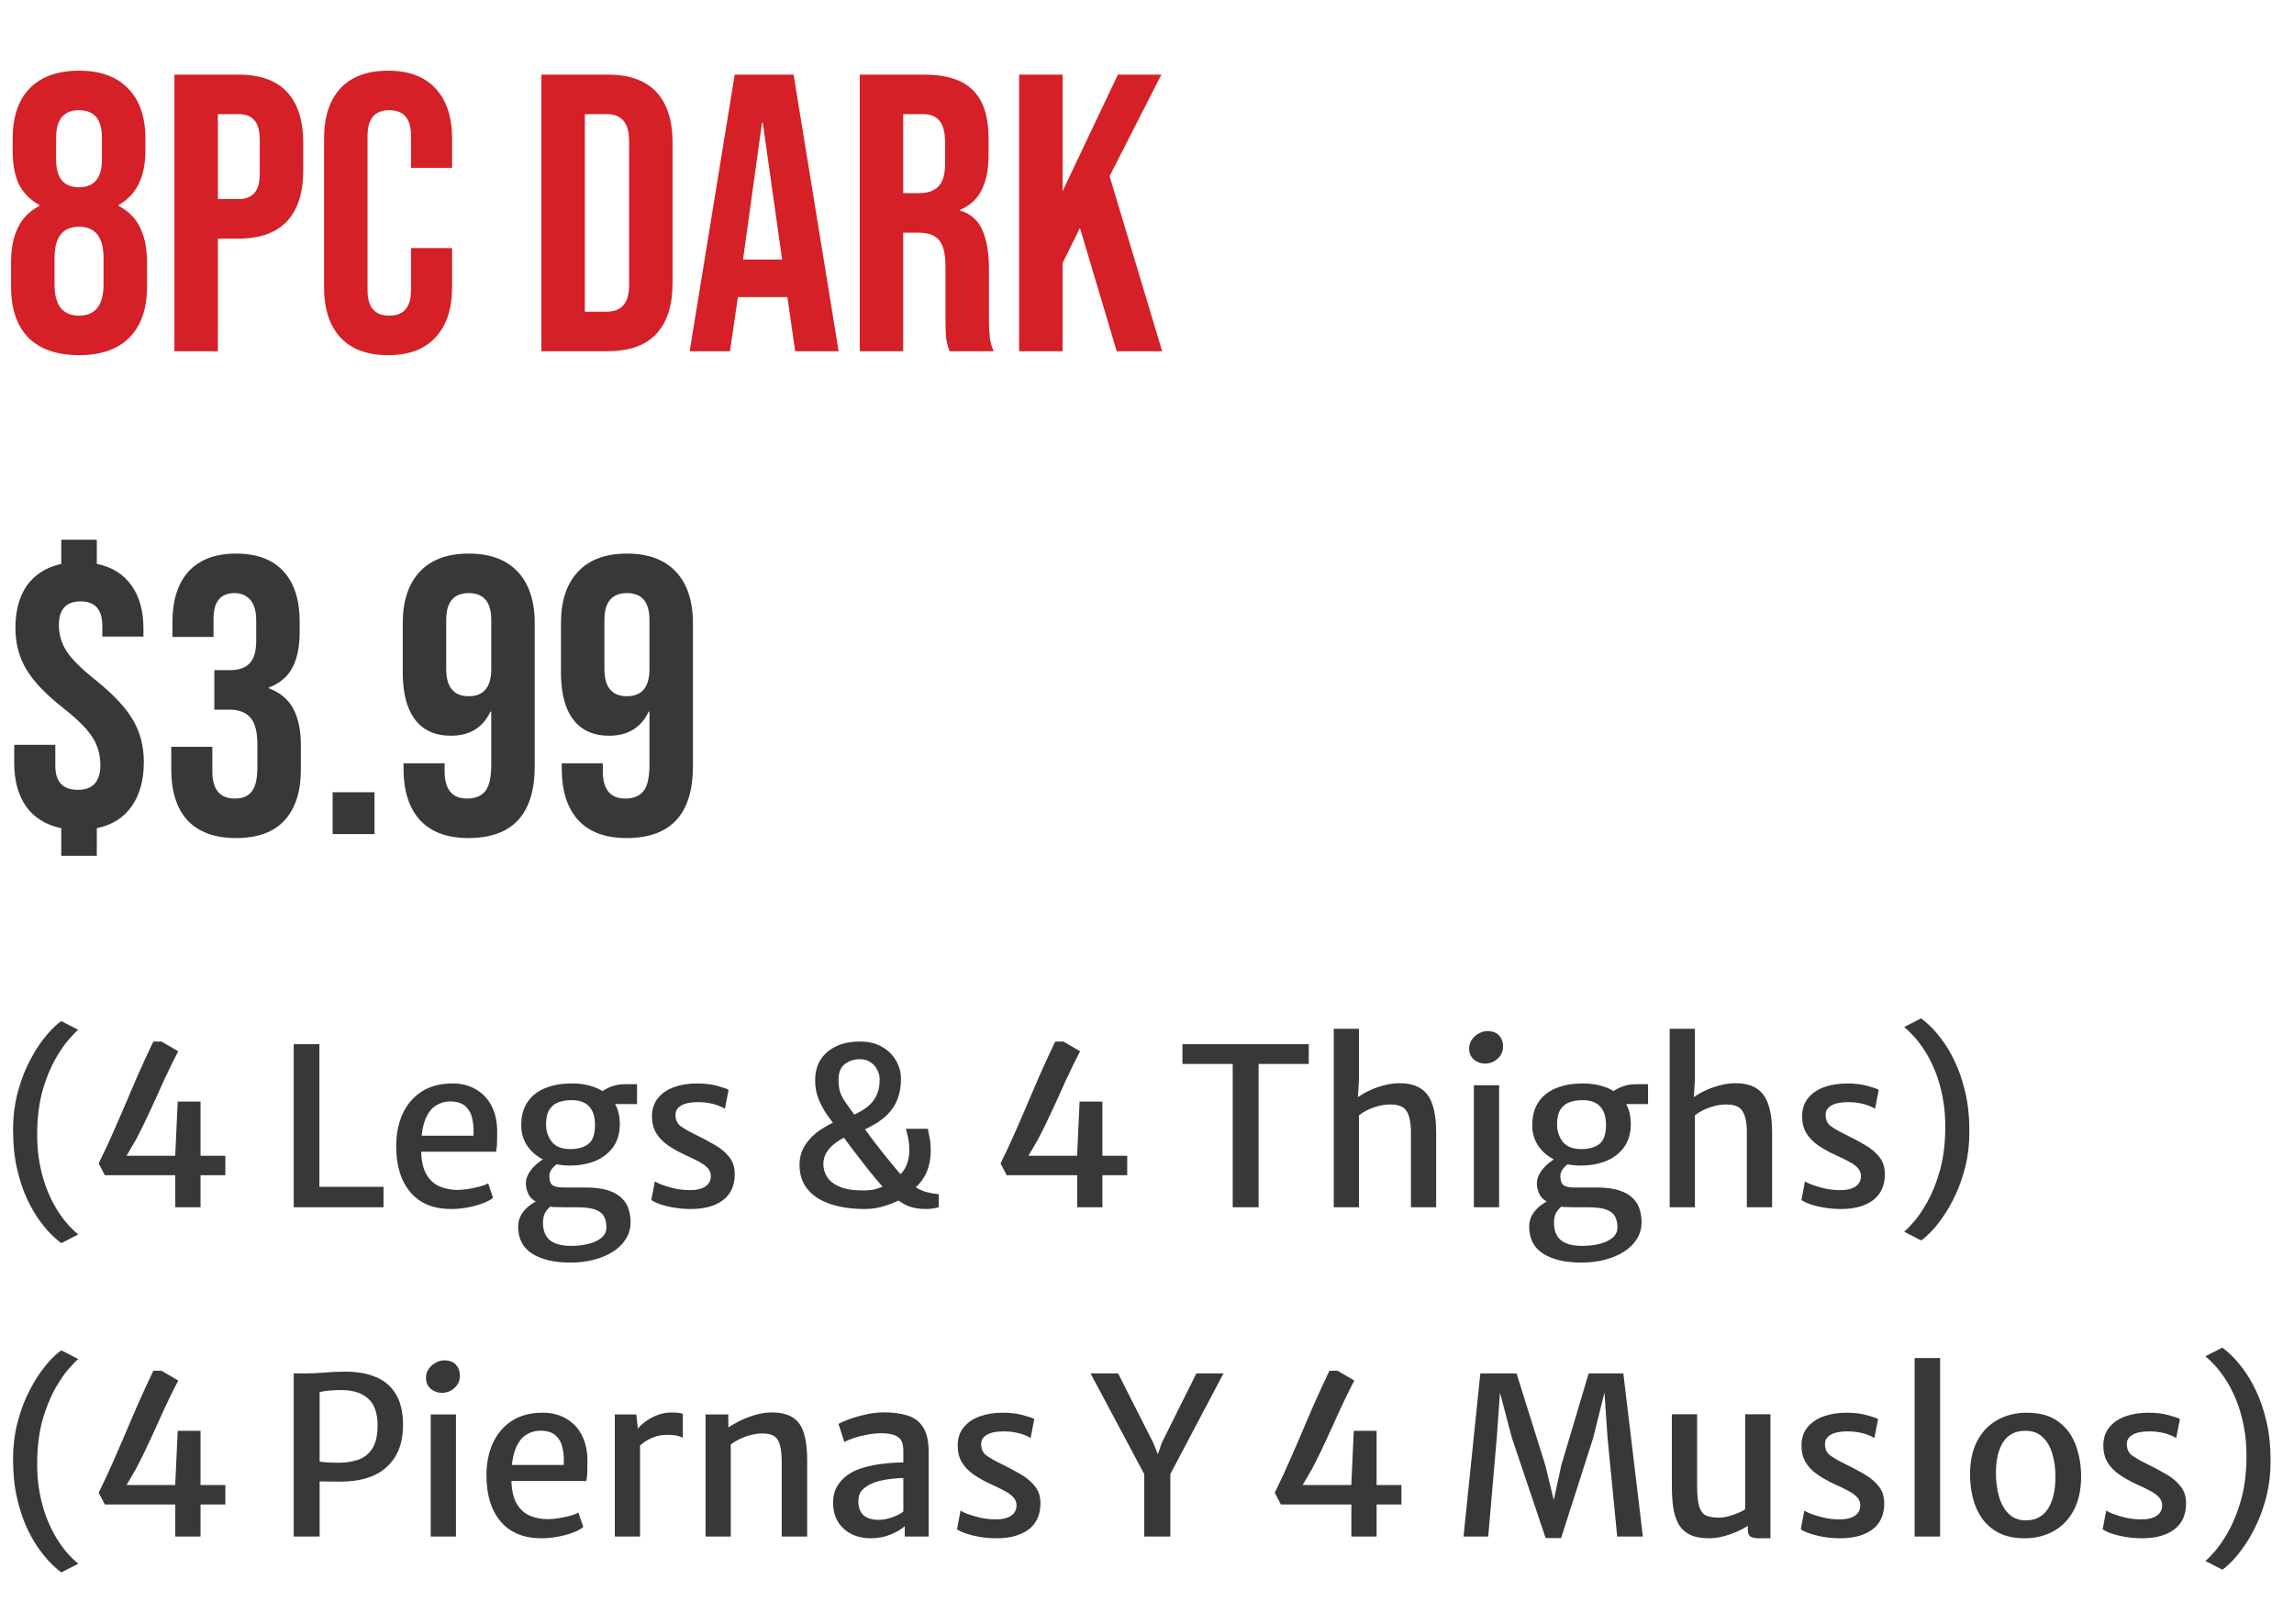
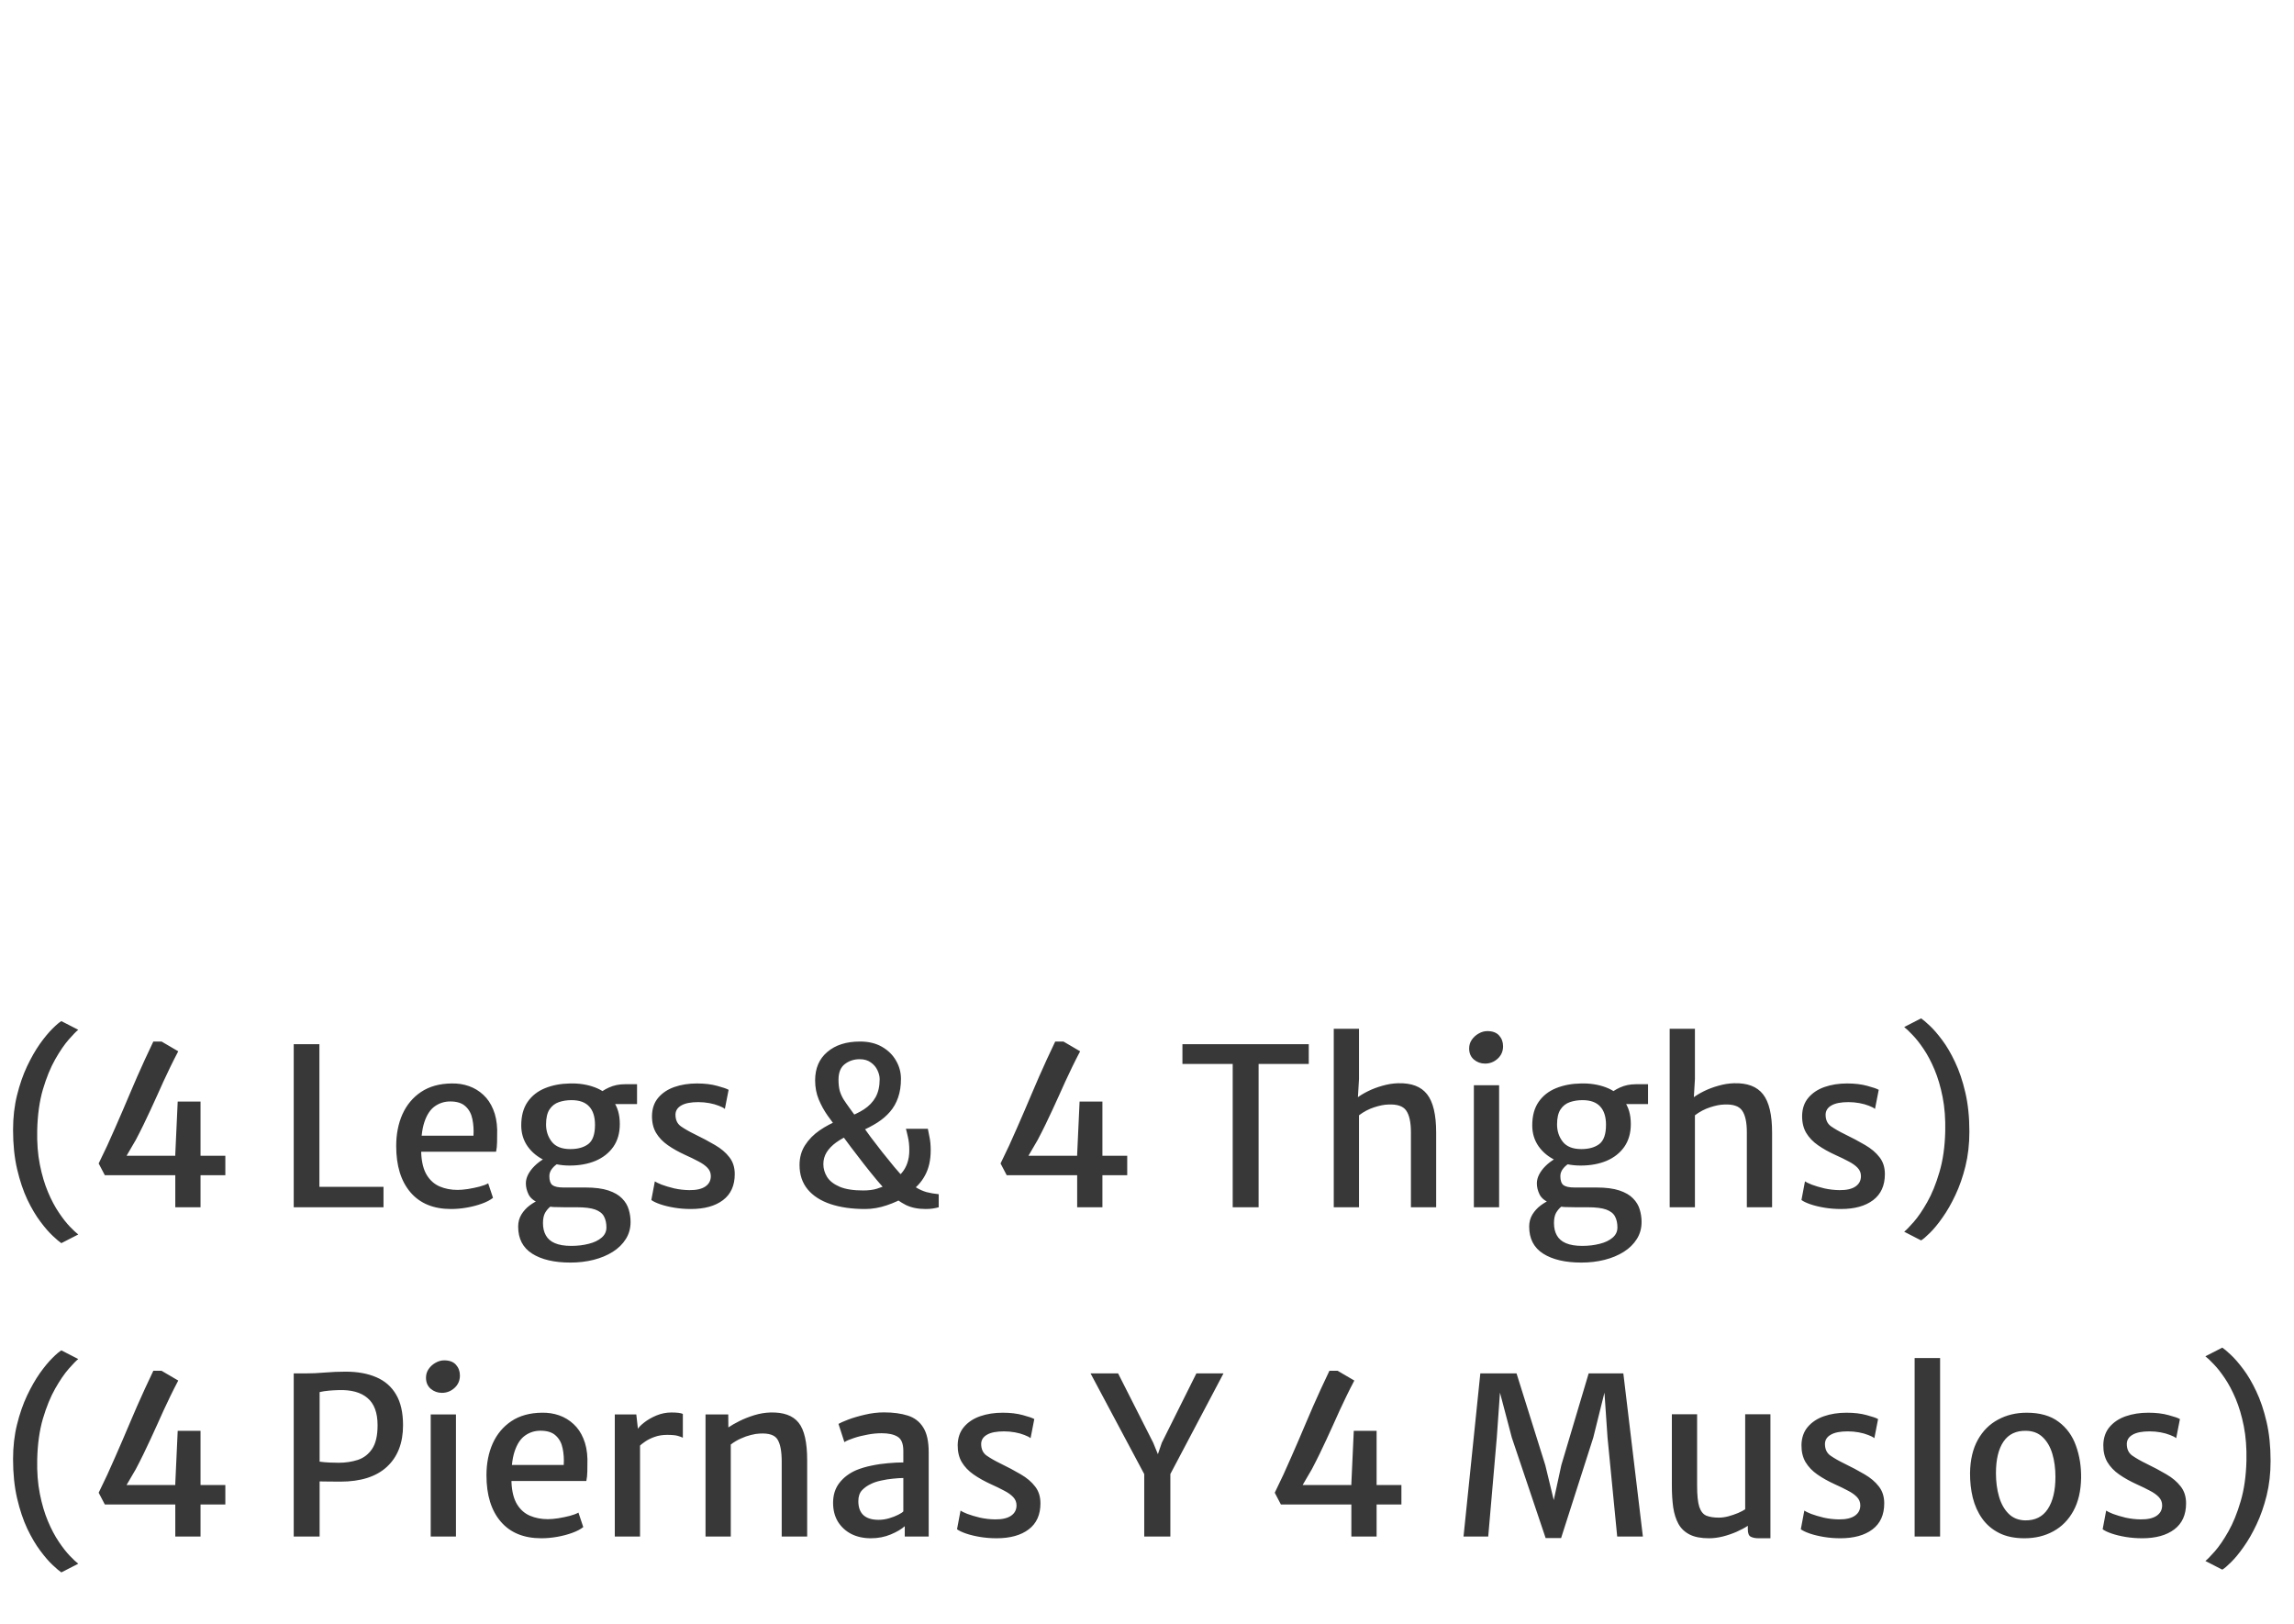
<svg xmlns="http://www.w3.org/2000/svg" width="209" height="148" viewBox="0 0 209 148" fill="none">
-   <path d="M7.2 32.36C5.208 32.36 3.672 31.832 2.592 30.776C1.536 29.696 1.008 28.148 1.008 26.132V23.9C1.008 22.652 1.212 21.608 1.62 20.768C2.028 19.904 2.688 19.232 3.6 18.752V18.68C2.76 18.224 2.136 17.6 1.728 16.808C1.344 15.992 1.152 14.96 1.152 13.712V12.668C1.152 10.652 1.668 9.116 2.7 8.06C3.756 6.98 5.256 6.44 7.2 6.44C9.144 6.44 10.632 6.98 11.664 8.06C12.72 9.116 13.248 10.652 13.248 12.668V13.712C13.248 16.112 12.432 17.768 10.8 18.68V18.752C11.712 19.232 12.372 19.904 12.78 20.768C13.188 21.608 13.392 22.652 13.392 23.9V26.132C13.392 28.148 12.852 29.696 11.772 30.776C10.716 31.832 9.192 32.36 7.2 32.36ZM7.2 17.06C8.592 17.06 9.288 16.22 9.288 14.54V12.56C9.288 10.88 8.592 10.04 7.2 10.04C5.808 10.04 5.112 10.88 5.112 12.56V14.54C5.112 16.22 5.808 17.06 7.2 17.06ZM7.2 28.76C8.688 28.76 9.432 27.812 9.432 25.916V23.504C9.432 21.608 8.688 20.66 7.2 20.66C5.712 20.66 4.968 21.608 4.968 23.504V25.916C4.968 27.812 5.712 28.76 7.2 28.76ZM15.89 6.8H21.722C23.69 6.8 25.166 7.328 26.15 8.384C27.134 9.44 27.626 10.988 27.626 13.028V15.512C27.626 17.552 27.134 19.1 26.15 20.156C25.166 21.212 23.69 21.74 21.722 21.74H19.85V32H15.89V6.8ZM21.722 18.14C22.37 18.14 22.85 17.96 23.162 17.6C23.498 17.24 23.666 16.628 23.666 15.764V12.776C23.666 11.912 23.498 11.3 23.162 10.94C22.85 10.58 22.37 10.4 21.722 10.4H19.85V18.14H21.722ZM35.357 32.36C33.461 32.36 32.009 31.82 31.001 30.74C30.017 29.66 29.525 28.136 29.525 26.168V12.632C29.525 10.664 30.017 9.14 31.001 8.06C32.009 6.98 33.461 6.44 35.357 6.44C37.253 6.44 38.693 6.98 39.677 8.06C40.685 9.14 41.189 10.664 41.189 12.632V15.296H37.445V12.38C37.445 10.82 36.785 10.04 35.465 10.04C34.145 10.04 33.485 10.82 33.485 12.38V26.456C33.485 27.992 34.145 28.76 35.465 28.76C36.785 28.76 37.445 27.992 37.445 26.456V22.604H41.189V26.168C41.189 28.136 40.685 29.66 39.677 30.74C38.693 31.82 37.253 32.36 35.357 32.36ZM49.324 6.8H55.372C57.34 6.8 58.816 7.328 59.8 8.384C60.784 9.44 61.276 10.988 61.276 13.028V25.772C61.276 27.812 60.784 29.36 59.8 30.416C58.816 31.472 57.34 32 55.372 32H49.324V6.8ZM55.3 28.4C55.948 28.4 56.44 28.208 56.776 27.824C57.136 27.44 57.316 26.816 57.316 25.952V12.848C57.316 11.984 57.136 11.36 56.776 10.976C56.44 10.592 55.948 10.4 55.3 10.4H53.284V28.4H55.3ZM66.938 6.8H72.302L76.406 32H72.446L71.726 26.996V27.068H67.226L66.506 32H62.834L66.938 6.8ZM71.258 23.648L69.494 11.192H69.422L67.694 23.648H71.258ZM78.328 6.8H84.196C86.236 6.8 87.724 7.28 88.66 8.24C89.596 9.176 90.064 10.628 90.064 12.596V14.144C90.064 16.76 89.2 18.416 87.472 19.112V19.184C88.432 19.472 89.104 20.06 89.488 20.948C89.896 21.836 90.1 23.024 90.1 24.512V28.94C90.1 29.66 90.124 30.248 90.172 30.704C90.22 31.136 90.34 31.568 90.532 32H86.5C86.356 31.592 86.26 31.208 86.212 30.848C86.164 30.488 86.14 29.84 86.14 28.904V24.296C86.14 23.144 85.948 22.34 85.564 21.884C85.204 21.428 84.568 21.2 83.656 21.2H82.288V32H78.328V6.8ZM83.728 17.6C84.52 17.6 85.108 17.396 85.492 16.988C85.9 16.58 86.104 15.896 86.104 14.936V12.992C86.104 12.08 85.936 11.42 85.6 11.012C85.288 10.604 84.784 10.4 84.088 10.4H82.288V17.6H83.728ZM92.847 6.8H96.807V17.42L101.847 6.8H105.807L101.091 16.052L105.879 32H101.739L98.391 20.768L96.807 23.972V32H92.847V6.8Z" fill="#D42026" />
-   <path d="M5.58 75.46C4.188 75.172 3.12 74.512 2.376 73.48C1.656 72.448 1.296 71.128 1.296 69.52V67.864H5.04V69.772C5.04 71.236 5.724 71.968 7.092 71.968C8.46 71.968 9.144 71.212 9.144 69.7C9.144 68.764 8.904 67.924 8.424 67.18C7.944 66.412 7.056 65.524 5.76 64.516C4.152 63.244 3.024 62.056 2.376 60.952C1.728 59.848 1.404 58.6 1.404 57.208C1.404 55.648 1.752 54.364 2.448 53.356C3.168 52.348 4.212 51.688 5.58 51.376V49.18H8.82V51.376C10.212 51.664 11.268 52.324 11.988 53.356C12.708 54.364 13.068 55.672 13.068 57.28V58H9.324V57.028C9.324 55.54 8.664 54.796 7.344 54.796C6.024 54.796 5.364 55.516 5.364 56.956C5.364 57.82 5.604 58.624 6.084 59.368C6.564 60.088 7.452 60.964 8.748 61.996C10.356 63.292 11.484 64.504 12.132 65.632C12.78 66.736 13.104 68.008 13.104 69.448C13.104 71.08 12.732 72.424 11.988 73.48C11.268 74.512 10.212 75.172 8.82 75.46V77.98H5.58V75.46ZM21.506 76.36C19.562 76.36 18.086 75.82 17.078 74.74C16.094 73.66 15.602 72.112 15.602 70.096V68.044H19.346V70.276C19.346 71.932 20.03 72.76 21.398 72.76C22.07 72.76 22.574 72.556 22.91 72.148C23.27 71.716 23.45 70.972 23.45 69.916V67.864C23.45 66.712 23.246 65.896 22.838 65.416C22.43 64.912 21.77 64.66 20.858 64.66H19.526V61.06H20.966C21.758 61.06 22.346 60.856 22.73 60.448C23.138 60.04 23.342 59.356 23.342 58.396V56.56C23.342 55.696 23.162 55.06 22.802 54.652C22.442 54.244 21.962 54.04 21.362 54.04C20.09 54.04 19.454 54.82 19.454 56.38V58.036H15.71V56.704C15.71 54.688 16.202 53.14 17.186 52.06C18.194 50.98 19.634 50.44 21.506 50.44C23.402 50.44 24.842 50.98 25.826 52.06C26.81 53.116 27.302 54.652 27.302 56.668V57.568C27.302 58.936 27.074 60.04 26.618 60.88C26.162 61.696 25.454 62.284 24.494 62.644V62.716C25.526 63.1 26.27 63.724 26.726 64.588C27.182 65.452 27.41 66.556 27.41 67.9V70.132C27.41 72.148 26.906 73.696 25.898 74.776C24.914 75.832 23.45 76.36 21.506 76.36ZM30.304 72.184H34.12V76H30.304V72.184ZM42.669 76.36C40.749 76.36 39.285 75.82 38.277 74.74C37.269 73.636 36.765 72.064 36.765 70.024V69.556H40.509V70.276C40.509 71.932 41.193 72.76 42.561 72.76C43.305 72.76 43.857 72.532 44.217 72.076C44.577 71.62 44.757 70.816 44.757 69.664V64.84H44.685C43.989 66.304 42.789 67.036 41.085 67.036C39.645 67.036 38.553 66.544 37.809 65.56C37.065 64.576 36.693 63.148 36.693 61.276V56.776C36.693 54.76 37.209 53.2 38.241 52.096C39.273 50.992 40.761 50.44 42.705 50.44C44.649 50.44 46.137 50.992 47.169 52.096C48.201 53.2 48.717 54.76 48.717 56.776V69.808C48.717 74.176 46.701 76.36 42.669 76.36ZM42.705 63.436C44.073 63.436 44.757 62.608 44.757 60.952V56.488C44.757 54.856 44.073 54.04 42.705 54.04C41.337 54.04 40.653 54.856 40.653 56.488V60.952C40.653 62.608 41.337 63.436 42.705 63.436ZM57.083 76.36C55.163 76.36 53.699 75.82 52.691 74.74C51.683 73.636 51.179 72.064 51.179 70.024V69.556H54.923V70.276C54.923 71.932 55.607 72.76 56.975 72.76C57.719 72.76 58.271 72.532 58.631 72.076C58.991 71.62 59.171 70.816 59.171 69.664V64.84H59.099C58.403 66.304 57.203 67.036 55.499 67.036C54.059 67.036 52.967 66.544 52.223 65.56C51.479 64.576 51.107 63.148 51.107 61.276V56.776C51.107 54.76 51.623 53.2 52.655 52.096C53.687 50.992 55.175 50.44 57.119 50.44C59.063 50.44 60.551 50.992 61.583 52.096C62.615 53.2 63.131 54.76 63.131 56.776V69.808C63.131 74.176 61.115 76.36 57.083 76.36ZM57.119 63.436C58.487 63.436 59.171 62.608 59.171 60.952V56.488C59.171 54.856 58.487 54.04 57.119 54.04C55.751 54.04 55.067 54.856 55.067 56.488V60.952C55.067 62.608 55.751 63.436 57.119 63.436Z" fill="#383838" />
  <path d="M5.59 113.27C5.423 113.163 5.167 112.947 4.82 112.62C4.473 112.3 4.093 111.863 3.68 111.31C3.267 110.763 2.87 110.093 2.49 109.3C2.117 108.507 1.807 107.583 1.56 106.53C1.313 105.47 1.19 104.277 1.19 102.95C1.19 101.817 1.31 100.767 1.55 99.8C1.79 98.827 2.093 97.95 2.46 97.17C2.833 96.383 3.223 95.7 3.63 95.12C4.043 94.54 4.427 94.077 4.78 93.73C5.133 93.377 5.403 93.147 5.59 93.04L7.13 93.83C6.95 93.97 6.663 94.263 6.27 94.71C5.877 95.157 5.463 95.76 5.03 96.52C4.603 97.273 4.23 98.187 3.91 99.26C3.597 100.333 3.423 101.57 3.39 102.97C3.363 104.123 3.443 105.17 3.63 106.11C3.817 107.05 4.063 107.883 4.37 108.61C4.677 109.337 5.007 109.96 5.36 110.48C5.713 111.007 6.047 111.433 6.36 111.76C6.68 112.093 6.937 112.333 7.13 112.48L5.59 113.27ZM9.55 107.08L8.99 106.01C9.263 105.457 9.523 104.913 9.77 104.38C10.017 103.84 10.254 103.31 10.48 102.79C10.713 102.263 10.94 101.743 11.16 101.23C11.38 100.71 11.6 100.193 11.82 99.68C12.04 99.16 12.264 98.64 12.49 98.12C12.723 97.6 12.96 97.073 13.2 96.54C13.447 96 13.704 95.453 13.97 94.9H14.72L16.24 95.79C15.987 96.27 15.75 96.737 15.53 97.19C15.31 97.637 15.1 98.08 14.9 98.52C14.7 98.96 14.504 99.397 14.31 99.83C14.117 100.263 13.917 100.7 13.71 101.14C13.51 101.573 13.3 102.017 13.08 102.47C12.86 102.923 12.623 103.39 12.37 103.87L11.53 105.31H20.53V107.08H9.55ZM15.97 110V105.17L16.19 100.37H18.27V110H15.97ZM26.76 110V95.14H29.1V108.14H34.94V110H26.76ZM41.097 110.16C39.497 110.16 38.264 109.653 37.397 108.64C36.531 107.627 36.097 106.22 36.097 104.42C36.097 103.34 36.287 102.373 36.667 101.52C37.054 100.667 37.62 99.99 38.367 99.49C39.12 98.99 40.044 98.733 41.137 98.72C41.697 98.707 42.224 98.787 42.717 98.96C43.211 99.133 43.647 99.397 44.027 99.75C44.407 100.097 44.707 100.537 44.927 101.07C45.154 101.603 45.277 102.227 45.297 102.94C45.297 103.36 45.294 103.737 45.287 104.07C45.281 104.397 45.251 104.687 45.197 104.94H37.437L37.637 103.48H43.137C43.17 102.947 43.137 102.443 43.037 101.97C42.944 101.49 42.737 101.103 42.417 100.81C42.104 100.51 41.637 100.36 41.017 100.36C40.497 100.36 40.031 100.507 39.617 100.8C39.204 101.087 38.884 101.573 38.657 102.26C38.431 102.947 38.337 103.887 38.377 105.08C38.417 105.92 38.587 106.583 38.887 107.07C39.187 107.557 39.581 107.903 40.067 108.11C40.554 108.317 41.097 108.42 41.697 108.42C41.95 108.42 42.261 108.393 42.627 108.34C42.994 108.28 43.347 108.207 43.687 108.12C44.034 108.027 44.297 107.927 44.477 107.82L44.917 109.14C44.67 109.34 44.334 109.517 43.907 109.67C43.487 109.823 43.031 109.943 42.537 110.03C42.044 110.117 41.564 110.16 41.097 110.16ZM51.969 115.04C50.503 115.04 49.343 114.77 48.489 114.23C47.636 113.69 47.209 112.867 47.209 111.76C47.209 111.347 47.309 110.977 47.51 110.65C47.709 110.33 47.956 110.06 48.249 109.84C48.543 109.62 48.83 109.453 49.109 109.34L50.59 109.56C50.45 109.687 50.293 109.82 50.12 109.96C49.946 110.1 49.793 110.283 49.66 110.51C49.533 110.743 49.469 111.053 49.469 111.44C49.469 111.88 49.556 112.253 49.73 112.56C49.903 112.873 50.176 113.11 50.55 113.27C50.929 113.437 51.429 113.52 52.05 113.52C52.623 113.52 53.153 113.457 53.639 113.33C54.126 113.21 54.516 113.023 54.809 112.77C55.103 112.523 55.249 112.213 55.249 111.84C55.249 111.447 55.176 111.113 55.029 110.84C54.889 110.567 54.623 110.357 54.23 110.21C53.843 110.07 53.276 110 52.529 110H51.429C51.05 110 50.713 109.993 50.419 109.98C50.126 109.96 49.863 109.92 49.63 109.86C49.55 109.84 49.473 109.807 49.4 109.76C49.326 109.707 49.249 109.667 49.169 109.64C48.669 109.447 48.333 109.18 48.16 108.84C47.993 108.5 47.91 108.16 47.91 107.82C47.91 107.56 47.976 107.297 48.109 107.03C48.249 106.757 48.443 106.497 48.69 106.25C48.943 105.997 49.236 105.773 49.569 105.58L50.999 105.94C50.76 106.033 50.539 106.197 50.34 106.43C50.146 106.657 50.05 106.9 50.05 107.16C50.05 107.567 50.146 107.843 50.34 107.99C50.539 108.13 50.87 108.2 51.33 108.2H53.33C54.19 108.2 54.889 108.29 55.429 108.47C55.969 108.65 56.386 108.893 56.679 109.2C56.973 109.5 57.173 109.833 57.279 110.2C57.393 110.573 57.45 110.953 57.45 111.34C57.45 111.92 57.306 112.437 57.02 112.89C56.733 113.35 56.336 113.74 55.83 114.06C55.323 114.38 54.739 114.623 54.08 114.79C53.419 114.957 52.716 115.04 51.969 115.04ZM51.9 106.2C51.066 106.2 50.316 106.047 49.65 105.74C48.983 105.427 48.456 104.997 48.069 104.45C47.683 103.897 47.489 103.26 47.489 102.54C47.489 101.673 47.683 100.96 48.069 100.4C48.456 99.84 48.986 99.423 49.66 99.15C50.333 98.877 51.093 98.733 51.94 98.72C52.766 98.7 53.523 98.82 54.209 99.08C54.896 99.34 55.443 99.747 55.849 100.3C56.263 100.847 56.469 101.553 56.469 102.42C56.469 103.233 56.273 103.923 55.88 104.49C55.486 105.05 54.946 105.477 54.26 105.77C53.573 106.057 52.786 106.2 51.9 106.2ZM51.959 104.7C52.646 104.7 53.193 104.547 53.599 104.24C54.006 103.927 54.209 103.343 54.209 102.49C54.209 101.757 54.033 101.2 53.679 100.82C53.326 100.433 52.789 100.24 52.069 100.24C51.656 100.24 51.273 100.3 50.919 100.42C50.566 100.54 50.283 100.76 50.069 101.08C49.856 101.4 49.749 101.857 49.749 102.45C49.749 103.057 49.923 103.583 50.27 104.03C50.623 104.477 51.186 104.7 51.959 104.7ZM55.239 100.6L54.609 99.67C54.756 99.483 55.046 99.29 55.48 99.09C55.919 98.89 56.4 98.79 56.919 98.79H58.039V100.6H55.239ZM59.341 109.34L59.661 107.64C59.761 107.713 59.967 107.813 60.281 107.94C60.601 108.06 60.981 108.173 61.421 108.28C61.867 108.38 62.327 108.433 62.801 108.44C63.441 108.447 63.927 108.337 64.261 108.11C64.594 107.883 64.761 107.567 64.761 107.16C64.761 106.873 64.661 106.623 64.461 106.41C64.261 106.197 63.984 106 63.631 105.82C63.284 105.633 62.887 105.44 62.441 105.24C61.841 104.967 61.311 104.67 60.851 104.35C60.391 104.03 60.031 103.653 59.771 103.22C59.517 102.787 59.394 102.267 59.401 101.66C59.414 101 59.604 100.453 59.971 100.02C60.344 99.58 60.837 99.253 61.451 99.04C62.064 98.827 62.747 98.72 63.501 98.72C64.201 98.72 64.814 98.793 65.341 98.94C65.867 99.08 66.214 99.2 66.381 99.3L66.041 101.04C65.921 100.94 65.734 100.843 65.481 100.75C65.234 100.65 64.947 100.57 64.621 100.51C64.294 100.45 63.961 100.42 63.621 100.42C62.941 100.42 62.427 100.52 62.081 100.72C61.734 100.913 61.554 101.187 61.541 101.54C61.534 102.027 61.701 102.39 62.041 102.63C62.387 102.87 62.801 103.107 63.281 103.34C63.967 103.673 64.587 104.003 65.141 104.33C65.694 104.65 66.131 105.02 66.451 105.44C66.777 105.853 66.941 106.367 66.941 106.98C66.941 108.02 66.584 108.81 65.871 109.35C65.157 109.89 64.181 110.16 62.941 110.16C62.427 110.16 61.927 110.12 61.441 110.04C60.961 109.96 60.534 109.857 60.161 109.73C59.794 109.603 59.521 109.473 59.341 109.34ZM80.934 107.93C81.021 107.877 81.094 107.823 81.154 107.77C81.214 107.717 81.264 107.667 81.304 107.62C81.351 107.567 81.391 107.523 81.424 107.49C81.717 107.31 81.967 107.097 82.174 106.85C82.387 106.597 82.551 106.303 82.664 105.97C82.784 105.63 82.844 105.24 82.844 104.8C82.844 104.347 82.801 103.94 82.714 103.58C82.634 103.22 82.574 102.977 82.534 102.85H84.534C84.567 103.017 84.617 103.27 84.684 103.61C84.757 103.943 84.794 104.343 84.794 104.81C84.794 105.703 84.621 106.467 84.274 107.1C83.934 107.733 83.454 108.247 82.834 108.64C82.794 108.673 82.751 108.72 82.704 108.78C82.664 108.833 82.621 108.887 82.574 108.94C82.534 108.993 82.487 109.033 82.434 109.06C82.014 109.34 81.467 109.593 80.794 109.82C80.127 110.047 79.467 110.16 78.814 110.16C77.614 110.16 76.564 110.01 75.664 109.71C74.771 109.41 74.077 108.963 73.584 108.37C73.091 107.77 72.844 107.03 72.844 106.15C72.844 105.47 73.011 104.87 73.344 104.35C73.677 103.83 74.117 103.38 74.664 103C75.217 102.62 75.824 102.3 76.484 102.04C76.517 102.027 76.574 102.007 76.654 101.98C76.741 101.953 76.827 101.927 76.914 101.9C77.007 101.873 77.071 101.853 77.104 101.84C77.724 101.627 78.261 101.373 78.714 101.08C79.174 100.78 79.527 100.41 79.774 99.97C80.021 99.523 80.144 98.977 80.144 98.33C80.144 98.07 80.077 97.8 79.944 97.52C79.817 97.24 79.617 97.003 79.344 96.81C79.077 96.61 78.737 96.51 78.324 96.51C77.804 96.51 77.351 96.66 76.964 96.96C76.584 97.253 76.394 97.727 76.394 98.38C76.394 98.767 76.431 99.1 76.504 99.38C76.584 99.653 76.701 99.917 76.854 100.17C77.014 100.417 77.211 100.7 77.444 101.02C77.684 101.34 77.967 101.74 78.294 102.22L78.614 102.62C78.787 102.867 79.031 103.203 79.344 103.63C79.664 104.05 80.011 104.5 80.384 104.98C80.764 105.46 81.134 105.917 81.494 106.35C81.854 106.777 82.164 107.12 82.424 107.38C82.797 107.727 83.141 107.997 83.454 108.19C83.767 108.383 84.087 108.527 84.414 108.62C84.741 108.707 85.111 108.77 85.524 108.81V110C85.391 110.04 85.224 110.077 85.024 110.11C84.831 110.143 84.604 110.16 84.344 110.16C83.631 110.16 83.024 110.037 82.524 109.79C82.031 109.537 81.497 109.167 80.924 108.68C80.617 108.367 80.267 107.977 79.874 107.51C79.481 107.037 79.081 106.54 78.674 106.02C78.267 105.5 77.884 105 77.524 104.52C77.164 104.04 76.857 103.627 76.604 103.28L76.334 102.92C76.041 102.52 75.731 102.097 75.404 101.65C75.084 101.197 74.814 100.707 74.594 100.18C74.374 99.647 74.264 99.067 74.264 98.44C74.264 97.34 74.634 96.477 75.374 95.85C76.114 95.217 77.107 94.9 78.354 94.9C79.134 94.9 79.801 95.06 80.354 95.38C80.914 95.7 81.341 96.12 81.634 96.64C81.934 97.153 82.084 97.707 82.084 98.3C82.084 98.94 81.997 99.507 81.824 100C81.657 100.487 81.414 100.917 81.094 101.29C80.781 101.657 80.397 101.987 79.944 102.28C79.491 102.567 78.981 102.833 78.414 103.08C78.354 103.107 78.257 103.14 78.124 103.18C77.991 103.22 77.857 103.26 77.724 103.3C77.597 103.34 77.501 103.373 77.434 103.4C76.961 103.6 76.541 103.833 76.174 104.1C75.807 104.367 75.521 104.663 75.314 104.99C75.114 105.317 75.014 105.677 75.014 106.07C75.014 106.483 75.127 106.873 75.354 107.24C75.587 107.607 75.967 107.903 76.494 108.13C77.027 108.357 77.741 108.47 78.634 108.47C79.134 108.47 79.554 108.417 79.894 108.31C80.241 108.197 80.587 108.07 80.934 107.93ZM91.718 107.08L91.158 106.01C91.431 105.457 91.692 104.913 91.938 104.38C92.185 103.84 92.421 103.31 92.648 102.79C92.882 102.263 93.108 101.743 93.328 101.23C93.548 100.71 93.768 100.193 93.988 99.68C94.208 99.16 94.431 98.64 94.658 98.12C94.891 97.6 95.128 97.073 95.368 96.54C95.615 96 95.871 95.453 96.138 94.9H96.888L98.408 95.79C98.155 96.27 97.918 96.737 97.698 97.19C97.478 97.637 97.268 98.08 97.068 98.52C96.868 98.96 96.671 99.397 96.478 99.83C96.285 100.263 96.085 100.7 95.878 101.14C95.678 101.573 95.468 102.017 95.248 102.47C95.028 102.923 94.791 103.39 94.538 103.87L93.698 105.31H102.698V107.08H91.718ZM98.138 110V105.17L98.358 100.37H100.438V110H98.138ZM112.308 110V96.94H107.728V95.14H119.238V96.94H114.668V110H112.308ZM121.515 110V93.74H123.815V98.32L123.695 100.33L123.585 100.07C123.851 99.857 124.191 99.647 124.605 99.44C125.018 99.233 125.465 99.063 125.945 98.93C126.425 98.79 126.901 98.713 127.375 98.7C128.588 98.667 129.468 99 130.015 99.7C130.568 100.4 130.845 101.563 130.845 103.19V110H128.545V103.17C128.545 102.257 128.401 101.597 128.115 101.19C127.835 100.783 127.288 100.6 126.475 100.64C126.121 100.647 125.698 100.73 125.205 100.89C124.711 101.05 124.248 101.293 123.815 101.62V110H121.515ZM134.28 110V98.88H136.58V110H134.28ZM135.3 96.91C134.914 96.91 134.574 96.787 134.28 96.54C133.994 96.293 133.85 95.957 133.85 95.53C133.85 95.237 133.93 94.973 134.09 94.74C134.257 94.5 134.467 94.31 134.72 94.17C134.974 94.023 135.237 93.95 135.51 93.95C135.984 93.95 136.34 94.083 136.58 94.35C136.82 94.617 136.94 94.943 136.94 95.33C136.94 95.79 136.774 96.17 136.44 96.47C136.114 96.763 135.734 96.91 135.3 96.91ZM144.079 115.04C142.612 115.04 141.452 114.77 140.599 114.23C139.746 113.69 139.319 112.867 139.319 111.76C139.319 111.347 139.419 110.977 139.619 110.65C139.819 110.33 140.066 110.06 140.359 109.84C140.652 109.62 140.939 109.453 141.219 109.34L142.699 109.56C142.559 109.687 142.402 109.82 142.229 109.96C142.056 110.1 141.902 110.283 141.769 110.51C141.642 110.743 141.579 111.053 141.579 111.44C141.579 111.88 141.666 112.253 141.839 112.56C142.012 112.873 142.286 113.11 142.659 113.27C143.039 113.437 143.539 113.52 144.159 113.52C144.732 113.52 145.262 113.457 145.749 113.33C146.236 113.21 146.626 113.023 146.919 112.77C147.212 112.523 147.359 112.213 147.359 111.84C147.359 111.447 147.286 111.113 147.139 110.84C146.999 110.567 146.732 110.357 146.339 110.21C145.952 110.07 145.386 110 144.639 110H143.539C143.159 110 142.822 109.993 142.529 109.98C142.236 109.96 141.972 109.92 141.739 109.86C141.659 109.84 141.582 109.807 141.509 109.76C141.436 109.707 141.359 109.667 141.279 109.64C140.779 109.447 140.442 109.18 140.269 108.84C140.102 108.5 140.019 108.16 140.019 107.82C140.019 107.56 140.086 107.297 140.219 107.03C140.359 106.757 140.552 106.497 140.799 106.25C141.052 105.997 141.346 105.773 141.679 105.58L143.109 105.94C142.869 106.033 142.649 106.197 142.449 106.43C142.256 106.657 142.159 106.9 142.159 107.16C142.159 107.567 142.256 107.843 142.449 107.99C142.649 108.13 142.979 108.2 143.439 108.2H145.439C146.299 108.2 146.999 108.29 147.539 108.47C148.079 108.65 148.496 108.893 148.789 109.2C149.082 109.5 149.282 109.833 149.389 110.2C149.502 110.573 149.559 110.953 149.559 111.34C149.559 111.92 149.416 112.437 149.129 112.89C148.842 113.35 148.446 113.74 147.939 114.06C147.432 114.38 146.849 114.623 146.189 114.79C145.529 114.957 144.826 115.04 144.079 115.04ZM144.009 106.2C143.176 106.2 142.426 106.047 141.759 105.74C141.092 105.427 140.566 104.997 140.179 104.45C139.792 103.897 139.599 103.26 139.599 102.54C139.599 101.673 139.792 100.96 140.179 100.4C140.566 99.84 141.096 99.423 141.769 99.15C142.442 98.877 143.202 98.733 144.049 98.72C144.876 98.7 145.632 98.82 146.319 99.08C147.006 99.34 147.552 99.747 147.959 100.3C148.372 100.847 148.579 101.553 148.579 102.42C148.579 103.233 148.382 103.923 147.989 104.49C147.596 105.05 147.056 105.477 146.369 105.77C145.682 106.057 144.896 106.2 144.009 106.2ZM144.069 104.7C144.756 104.7 145.302 104.547 145.709 104.24C146.116 103.927 146.319 103.343 146.319 102.49C146.319 101.757 146.142 101.2 145.789 100.82C145.436 100.433 144.899 100.24 144.179 100.24C143.766 100.24 143.382 100.3 143.029 100.42C142.676 100.54 142.392 100.76 142.179 101.08C141.966 101.4 141.859 101.857 141.859 102.45C141.859 103.057 142.032 103.583 142.379 104.03C142.732 104.477 143.296 104.7 144.069 104.7ZM147.349 100.6L146.719 99.67C146.866 99.483 147.156 99.29 147.589 99.09C148.029 98.89 148.509 98.79 149.029 98.79H150.149V100.6H147.349ZM152.12 110V93.74H154.42V98.32L154.3 100.33L154.19 100.07C154.457 99.857 154.797 99.647 155.21 99.44C155.623 99.233 156.07 99.063 156.55 98.93C157.03 98.79 157.507 98.713 157.98 98.7C159.193 98.667 160.073 99 160.62 99.7C161.173 100.4 161.45 101.563 161.45 103.19V110H159.15V103.17C159.15 102.257 159.007 101.597 158.72 101.19C158.44 100.783 157.893 100.6 157.08 100.64C156.727 100.647 156.303 100.73 155.81 100.89C155.317 101.05 154.853 101.293 154.42 101.62V110H152.12ZM164.126 109.34L164.446 107.64C164.546 107.713 164.753 107.813 165.066 107.94C165.386 108.06 165.766 108.173 166.206 108.28C166.653 108.38 167.113 108.433 167.586 108.44C168.226 108.447 168.713 108.337 169.046 108.11C169.379 107.883 169.546 107.567 169.546 107.16C169.546 106.873 169.446 106.623 169.246 106.41C169.046 106.197 168.769 106 168.416 105.82C168.069 105.633 167.673 105.44 167.226 105.24C166.626 104.967 166.096 104.67 165.636 104.35C165.176 104.03 164.816 103.653 164.556 103.22C164.303 102.787 164.179 102.267 164.186 101.66C164.199 101 164.389 100.453 164.756 100.02C165.129 99.58 165.623 99.253 166.236 99.04C166.849 98.827 167.533 98.72 168.286 98.72C168.986 98.72 169.599 98.793 170.126 98.94C170.653 99.08 170.999 99.2 171.166 99.3L170.826 101.04C170.706 100.94 170.519 100.843 170.266 100.75C170.019 100.65 169.733 100.57 169.406 100.51C169.079 100.45 168.746 100.42 168.406 100.42C167.726 100.42 167.213 100.52 166.866 100.72C166.519 100.913 166.339 101.187 166.326 101.54C166.319 102.027 166.486 102.39 166.826 102.63C167.173 102.87 167.586 103.107 168.066 103.34C168.753 103.673 169.373 104.003 169.926 104.33C170.479 104.65 170.916 105.02 171.236 105.44C171.563 105.853 171.726 106.367 171.726 106.98C171.726 108.02 171.369 108.81 170.656 109.35C169.943 109.89 168.966 110.16 167.726 110.16C167.213 110.16 166.713 110.12 166.226 110.04C165.746 109.96 165.319 109.857 164.946 109.73C164.579 109.603 164.306 109.473 164.126 109.34ZM175.025 92.79C175.192 92.897 175.449 93.113 175.795 93.44C176.142 93.76 176.522 94.197 176.935 94.75C177.349 95.297 177.742 95.967 178.115 96.76C178.495 97.553 178.809 98.48 179.055 99.54C179.302 100.593 179.425 101.783 179.425 103.11C179.425 104.243 179.305 105.297 179.065 106.27C178.825 107.237 178.519 108.113 178.145 108.9C177.779 109.68 177.389 110.36 176.975 110.94C176.569 111.52 176.189 111.983 175.835 112.33C175.482 112.683 175.212 112.913 175.025 113.02L173.485 112.23C173.665 112.09 173.952 111.797 174.345 111.35C174.739 110.903 175.149 110.303 175.575 109.55C176.009 108.79 176.382 107.873 176.695 106.8C177.015 105.727 177.192 104.49 177.225 103.09C177.252 101.937 177.172 100.89 176.985 99.95C176.799 99.01 176.552 98.177 176.245 97.45C175.939 96.723 175.609 96.1 175.255 95.58C174.902 95.053 174.565 94.627 174.245 94.3C173.932 93.967 173.679 93.727 173.485 93.58L175.025 92.79ZM5.59 143.27C5.423 143.163 5.167 142.947 4.82 142.62C4.473 142.3 4.093 141.863 3.68 141.31C3.267 140.763 2.87 140.093 2.49 139.3C2.117 138.507 1.807 137.583 1.56 136.53C1.313 135.47 1.19 134.277 1.19 132.95C1.19 131.817 1.31 130.767 1.55 129.8C1.79 128.827 2.093 127.95 2.46 127.17C2.833 126.383 3.223 125.7 3.63 125.12C4.043 124.54 4.427 124.077 4.78 123.73C5.133 123.377 5.403 123.147 5.59 123.04L7.13 123.83C6.95 123.97 6.663 124.263 6.27 124.71C5.877 125.157 5.463 125.76 5.03 126.52C4.603 127.273 4.23 128.187 3.91 129.26C3.597 130.333 3.423 131.57 3.39 132.97C3.363 134.123 3.443 135.17 3.63 136.11C3.817 137.05 4.063 137.883 4.37 138.61C4.677 139.337 5.007 139.96 5.36 140.48C5.713 141.007 6.047 141.433 6.36 141.76C6.68 142.093 6.937 142.333 7.13 142.48L5.59 143.27ZM9.55 137.08L8.99 136.01C9.263 135.457 9.523 134.913 9.77 134.38C10.017 133.84 10.254 133.31 10.48 132.79C10.713 132.263 10.94 131.743 11.16 131.23C11.38 130.71 11.6 130.193 11.82 129.68C12.04 129.16 12.264 128.64 12.49 128.12C12.723 127.6 12.96 127.073 13.2 126.54C13.447 126 13.704 125.453 13.97 124.9H14.72L16.24 125.79C15.987 126.27 15.75 126.737 15.53 127.19C15.31 127.637 15.1 128.08 14.9 128.52C14.7 128.96 14.504 129.397 14.31 129.83C14.117 130.263 13.917 130.7 13.71 131.14C13.51 131.573 13.3 132.017 13.08 132.47C12.86 132.923 12.623 133.39 12.37 133.87L11.53 135.31H20.53V137.08H9.55ZM15.97 140V135.17L16.19 130.37H18.27V140H15.97ZM26.76 140V125.14H27.78C28.393 125.14 29 125.113 29.6 125.06C30.2 125.007 30.833 124.98 31.5 124.98C32.58 124.98 33.51 125.15 34.29 125.49C35.07 125.823 35.67 126.35 36.09 127.07C36.51 127.783 36.72 128.713 36.72 129.86C36.72 131.48 36.23 132.743 35.25 133.65C34.277 134.55 32.86 135 31 135C30.533 135 30.147 134.997 29.84 134.99C29.54 134.983 29.3 134.98 29.12 134.98V140H26.76ZM29.12 133.18C29.42 133.22 29.717 133.247 30.01 133.26C30.31 133.273 30.593 133.28 30.86 133.28C31.48 133.28 32.06 133.193 32.6 133.02C33.14 132.84 33.573 132.507 33.9 132.02C34.233 131.527 34.4 130.807 34.4 129.86C34.4 128.72 34.093 127.893 33.48 127.38C32.873 126.86 31.993 126.62 30.84 126.66C30.553 126.667 30.26 126.683 29.96 126.71C29.66 126.737 29.38 126.78 29.12 126.84V133.18ZM39.241 140V128.88H41.541V140H39.241ZM40.261 126.91C39.875 126.91 39.535 126.787 39.241 126.54C38.955 126.293 38.811 125.957 38.811 125.53C38.811 125.237 38.891 124.973 39.051 124.74C39.218 124.5 39.428 124.31 39.681 124.17C39.935 124.023 40.198 123.95 40.471 123.95C40.945 123.95 41.301 124.083 41.541 124.35C41.781 124.617 41.901 124.943 41.901 125.33C41.901 125.79 41.735 126.17 41.401 126.47C41.075 126.763 40.695 126.91 40.261 126.91ZM49.32 140.16C47.72 140.16 46.486 139.653 45.62 138.64C44.753 137.627 44.32 136.22 44.32 134.42C44.32 133.34 44.51 132.373 44.89 131.52C45.276 130.667 45.843 129.99 46.59 129.49C47.343 128.99 48.267 128.733 49.36 128.72C49.92 128.707 50.447 128.787 50.94 128.96C51.433 129.133 51.87 129.397 52.25 129.75C52.63 130.097 52.93 130.537 53.15 131.07C53.377 131.603 53.5 132.227 53.52 132.94C53.52 133.36 53.517 133.737 53.51 134.07C53.503 134.397 53.473 134.687 53.42 134.94H45.66L45.86 133.48H51.36C51.393 132.947 51.36 132.443 51.26 131.97C51.166 131.49 50.96 131.103 50.64 130.81C50.327 130.51 49.86 130.36 49.24 130.36C48.72 130.36 48.253 130.507 47.84 130.8C47.426 131.087 47.106 131.573 46.88 132.26C46.653 132.947 46.56 133.887 46.6 135.08C46.64 135.92 46.81 136.583 47.11 137.07C47.41 137.557 47.803 137.903 48.29 138.11C48.776 138.317 49.32 138.42 49.92 138.42C50.173 138.42 50.483 138.393 50.85 138.34C51.217 138.28 51.57 138.207 51.91 138.12C52.257 138.027 52.52 137.927 52.7 137.82L53.14 139.14C52.893 139.34 52.556 139.517 52.13 139.67C51.71 139.823 51.253 139.943 50.76 140.03C50.267 140.117 49.786 140.16 49.32 140.16ZM58.192 131.82L58.052 130.3C58.152 130.093 58.362 129.867 58.682 129.62C59.002 129.367 59.379 129.15 59.812 128.97C60.252 128.79 60.699 128.7 61.152 128.7C61.406 128.7 61.622 128.71 61.802 128.73C61.989 128.75 62.126 128.787 62.212 128.84V131C62.112 130.947 61.959 130.89 61.752 130.83C61.552 130.77 61.225 130.74 60.772 130.74C60.359 130.74 59.986 130.8 59.652 130.92C59.325 131.033 59.039 131.173 58.792 131.34C58.545 131.507 58.346 131.667 58.192 131.82ZM56.012 140V128.88H57.972L58.132 130.3L58.312 131.14V140H56.012ZM64.279 140V128.88H66.349L66.359 130.06C66.632 129.873 66.975 129.677 67.389 129.47C67.809 129.263 68.259 129.087 68.739 128.94C69.225 128.793 69.709 128.713 70.189 128.7C71.382 128.667 72.239 128.977 72.759 129.63C73.279 130.277 73.539 131.417 73.539 133.05V140H71.219V133.17C71.219 132.237 71.092 131.567 70.839 131.16C70.592 130.753 70.052 130.573 69.219 130.62C68.985 130.627 68.715 130.67 68.409 130.75C68.109 130.823 67.799 130.933 67.479 131.08C67.165 131.22 66.865 131.4 66.579 131.62V140H64.279ZM79.341 140.16C78.674 140.16 78.081 140.03 77.561 139.77C77.047 139.503 76.641 139.13 76.341 138.65C76.047 138.163 75.9 137.59 75.9 136.93C75.9 136.217 76.091 135.613 76.471 135.12C76.857 134.62 77.374 134.23 78.02 133.95C78.447 133.777 78.91 133.64 79.41 133.54C79.91 133.433 80.41 133.36 80.91 133.32C81.41 133.273 81.874 133.25 82.3 133.25L82.781 133.86L82.3 134.67C82.04 134.67 81.727 134.69 81.361 134.73C81.001 134.763 80.644 134.82 80.29 134.9C79.937 134.973 79.637 135.07 79.391 135.19C79.05 135.343 78.767 135.54 78.54 135.78C78.314 136.02 78.201 136.353 78.201 136.78C78.201 137.34 78.354 137.763 78.66 138.05C78.974 138.337 79.437 138.48 80.05 138.48C80.364 138.48 80.68 138.433 81.001 138.34C81.32 138.247 81.597 138.14 81.831 138.02C82.07 137.9 82.227 137.797 82.3 137.71L82.76 138.2L82.43 139.06C82.137 139.327 81.714 139.577 81.16 139.81C80.607 140.043 80.001 140.16 79.341 140.16ZM84.611 140H82.43V138.34H82.3V132.2C82.3 131.547 82.127 131.117 81.781 130.91C81.441 130.697 80.954 130.59 80.32 130.59C79.9 130.59 79.467 130.633 79.02 130.72C78.574 130.8 78.164 130.903 77.79 131.03C77.417 131.15 77.13 131.273 76.93 131.4L76.391 129.74C76.544 129.647 76.837 129.517 77.27 129.35C77.71 129.183 78.221 129.033 78.8 128.9C79.387 128.76 79.967 128.69 80.54 128.69C81.374 128.69 82.094 128.787 82.701 128.98C83.314 129.173 83.784 129.533 84.111 130.06C84.444 130.58 84.611 131.337 84.611 132.33V140ZM87.192 139.34L87.512 137.64C87.612 137.713 87.819 137.813 88.132 137.94C88.452 138.06 88.832 138.173 89.272 138.28C89.719 138.38 90.179 138.433 90.652 138.44C91.292 138.447 91.779 138.337 92.112 138.11C92.446 137.883 92.612 137.567 92.612 137.16C92.612 136.873 92.512 136.623 92.312 136.41C92.112 136.197 91.836 136 91.482 135.82C91.136 135.633 90.739 135.44 90.292 135.24C89.692 134.967 89.162 134.67 88.702 134.35C88.242 134.03 87.882 133.653 87.622 133.22C87.369 132.787 87.246 132.267 87.252 131.66C87.266 131 87.456 130.453 87.822 130.02C88.196 129.58 88.689 129.253 89.302 129.04C89.916 128.827 90.599 128.72 91.352 128.72C92.052 128.72 92.666 128.793 93.192 128.94C93.719 129.08 94.066 129.2 94.232 129.3L93.892 131.04C93.772 130.94 93.586 130.843 93.332 130.75C93.086 130.65 92.799 130.57 92.472 130.51C92.146 130.45 91.812 130.42 91.472 130.42C90.792 130.42 90.279 130.52 89.932 130.72C89.586 130.913 89.406 131.187 89.392 131.54C89.386 132.027 89.552 132.39 89.892 132.63C90.239 132.87 90.652 133.107 91.132 133.34C91.819 133.673 92.439 134.003 92.992 134.33C93.546 134.65 93.982 135.02 94.302 135.44C94.629 135.853 94.792 136.367 94.792 136.98C94.792 138.02 94.436 138.81 93.722 139.35C93.009 139.89 92.032 140.16 90.792 140.16C90.279 140.16 89.779 140.12 89.292 140.04C88.812 139.96 88.386 139.857 88.012 139.73C87.646 139.603 87.372 139.473 87.192 139.34ZM104.248 140V133.68L104.598 134.97L99.358 125.14H101.868L105.068 131.46L105.688 132.98H105.328L105.848 131.46L108.998 125.14H111.468L106.278 134.97L106.628 133.71V140H104.248ZM116.699 137.08L116.139 136.01C116.412 135.457 116.672 134.913 116.919 134.38C117.165 133.84 117.402 133.31 117.629 132.79C117.862 132.263 118.089 131.743 118.309 131.23C118.529 130.71 118.749 130.193 118.969 129.68C119.189 129.16 119.412 128.64 119.639 128.12C119.872 127.6 120.109 127.073 120.349 126.54C120.595 126 120.852 125.453 121.119 124.9H121.869L123.389 125.79C123.135 126.27 122.899 126.737 122.679 127.19C122.459 127.637 122.249 128.08 122.049 128.52C121.849 128.96 121.652 129.397 121.459 129.83C121.265 130.263 121.065 130.7 120.859 131.14C120.659 131.573 120.449 132.017 120.229 132.47C120.009 132.923 119.772 133.39 119.519 133.87L118.679 135.31H127.679V137.08H116.699ZM123.119 140V135.17L123.339 130.37H125.419V140H123.119ZM133.338 140L134.868 125.14H138.168L140.788 133.5L141.558 136.68L142.248 133.5L144.738 125.14H147.898L149.678 140H147.338L146.458 130.99L146.178 126.89L145.158 130.99L142.228 140.14H140.818L137.738 130.99L136.658 126.89L136.368 130.99L135.588 140H133.338ZM155.699 140.16C154.973 140.16 154.386 140.047 153.939 139.82C153.493 139.593 153.153 139.27 152.919 138.85C152.686 138.423 152.526 137.917 152.439 137.33C152.359 136.743 152.319 136.093 152.319 135.38V128.86H154.619V135.36C154.619 136.24 154.686 136.887 154.819 137.3C154.959 137.713 155.173 137.98 155.459 138.1C155.753 138.22 156.133 138.28 156.599 138.28C156.873 138.28 157.163 138.24 157.469 138.16C157.783 138.073 158.076 137.973 158.349 137.86C158.623 137.74 158.839 137.627 158.999 137.52V128.86H161.299V140.16H160.239C159.933 140.16 159.689 140.113 159.509 140.02C159.329 139.933 159.239 139.707 159.239 139.34V138.56L159.279 139C158.979 139.2 158.626 139.39 158.219 139.57C157.819 139.743 157.399 139.887 156.959 140C156.519 140.107 156.099 140.16 155.699 140.16ZM164.067 139.34L164.387 137.64C164.487 137.713 164.694 137.813 165.007 137.94C165.327 138.06 165.707 138.173 166.147 138.28C166.594 138.38 167.054 138.433 167.527 138.44C168.167 138.447 168.654 138.337 168.987 138.11C169.321 137.883 169.487 137.567 169.487 137.16C169.487 136.873 169.387 136.623 169.187 136.41C168.987 136.197 168.711 136 168.357 135.82C168.011 135.633 167.614 135.44 167.167 135.24C166.567 134.967 166.037 134.67 165.577 134.35C165.117 134.03 164.757 133.653 164.497 133.22C164.244 132.787 164.121 132.267 164.127 131.66C164.141 131 164.331 130.453 164.697 130.02C165.071 129.58 165.564 129.253 166.177 129.04C166.791 128.827 167.474 128.72 168.227 128.72C168.927 128.72 169.541 128.793 170.067 128.94C170.594 129.08 170.941 129.2 171.107 129.3L170.767 131.04C170.647 130.94 170.461 130.843 170.207 130.75C169.961 130.65 169.674 130.57 169.347 130.51C169.021 130.45 168.687 130.42 168.347 130.42C167.667 130.42 167.154 130.52 166.807 130.72C166.461 130.913 166.281 131.187 166.267 131.54C166.261 132.027 166.427 132.39 166.767 132.63C167.114 132.87 167.527 133.107 168.007 133.34C168.694 133.673 169.314 134.003 169.867 134.33C170.421 134.65 170.857 135.02 171.177 135.44C171.504 135.853 171.667 136.367 171.667 136.98C171.667 138.02 171.311 138.81 170.597 139.35C169.884 139.89 168.907 140.16 167.667 140.16C167.154 140.16 166.654 140.12 166.167 140.04C165.687 139.96 165.261 139.857 164.887 139.73C164.521 139.603 164.247 139.473 164.067 139.34ZM174.437 140V123.74H176.757V140H174.437ZM184.445 140.16C183.538 140.16 182.768 140 182.135 139.68C181.501 139.36 180.988 138.923 180.595 138.37C180.201 137.817 179.915 137.183 179.735 136.47C179.561 135.75 179.478 134.993 179.485 134.2C179.505 133.007 179.741 132.003 180.195 131.19C180.648 130.377 181.261 129.763 182.035 129.35C182.808 128.93 183.678 128.72 184.645 128.72C185.858 128.72 186.828 128.997 187.555 129.55C188.288 130.097 188.815 130.823 189.135 131.73C189.461 132.63 189.618 133.607 189.605 134.66C189.585 135.853 189.348 136.86 188.895 137.68C188.448 138.493 187.838 139.11 187.065 139.53C186.298 139.95 185.425 140.16 184.445 140.16ZM184.505 138.53C185.418 138.543 186.105 138.2 186.565 137.5C187.031 136.793 187.265 135.817 187.265 134.57C187.265 133.797 187.171 133.097 186.985 132.47C186.798 131.837 186.505 131.33 186.105 130.95C185.711 130.57 185.205 130.377 184.585 130.37C183.678 130.35 182.995 130.677 182.535 131.35C182.075 132.023 181.845 132.983 181.845 134.23C181.845 135.003 181.938 135.713 182.125 136.36C182.311 137.007 182.601 137.527 182.995 137.92C183.388 138.313 183.891 138.517 184.505 138.53ZM191.567 139.34L191.887 137.64C191.987 137.713 192.194 137.813 192.507 137.94C192.827 138.06 193.207 138.173 193.647 138.28C194.094 138.38 194.554 138.433 195.027 138.44C195.667 138.447 196.154 138.337 196.487 138.11C196.821 137.883 196.987 137.567 196.987 137.16C196.987 136.873 196.887 136.623 196.687 136.41C196.487 136.197 196.211 136 195.857 135.82C195.511 135.633 195.114 135.44 194.667 135.24C194.067 134.967 193.537 134.67 193.077 134.35C192.617 134.03 192.257 133.653 191.997 133.22C191.744 132.787 191.621 132.267 191.627 131.66C191.641 131 191.831 130.453 192.197 130.02C192.571 129.58 193.064 129.253 193.677 129.04C194.291 128.827 194.974 128.72 195.727 128.72C196.427 128.72 197.041 128.793 197.567 128.94C198.094 129.08 198.441 129.2 198.607 129.3L198.267 131.04C198.147 130.94 197.961 130.843 197.707 130.75C197.461 130.65 197.174 130.57 196.847 130.51C196.521 130.45 196.187 130.42 195.847 130.42C195.167 130.42 194.654 130.52 194.307 130.72C193.961 130.913 193.781 131.187 193.767 131.54C193.761 132.027 193.927 132.39 194.267 132.63C194.614 132.87 195.027 133.107 195.507 133.34C196.194 133.673 196.814 134.003 197.367 134.33C197.921 134.65 198.357 135.02 198.677 135.44C199.004 135.853 199.167 136.367 199.167 136.98C199.167 138.02 198.811 138.81 198.097 139.35C197.384 139.89 196.407 140.16 195.167 140.16C194.654 140.16 194.154 140.12 193.667 140.04C193.187 139.96 192.761 139.857 192.387 139.73C192.021 139.603 191.747 139.473 191.567 139.34ZM202.467 122.79C202.633 122.897 202.89 123.113 203.237 123.44C203.583 123.76 203.963 124.197 204.377 124.75C204.79 125.297 205.183 125.967 205.557 126.76C205.937 127.553 206.25 128.48 206.497 129.54C206.743 130.593 206.867 131.783 206.867 133.11C206.867 134.243 206.747 135.297 206.507 136.27C206.267 137.237 205.96 138.113 205.587 138.9C205.22 139.68 204.83 140.36 204.417 140.94C204.01 141.52 203.63 141.983 203.277 142.33C202.923 142.683 202.653 142.913 202.467 143.02L200.927 142.23C201.107 142.09 201.393 141.797 201.787 141.35C202.18 140.903 202.59 140.303 203.017 139.55C203.45 138.79 203.823 137.873 204.137 136.8C204.457 135.727 204.633 134.49 204.667 133.09C204.693 131.937 204.613 130.89 204.427 129.95C204.24 129.01 203.993 128.177 203.687 127.45C203.38 126.723 203.05 126.1 202.697 125.58C202.343 125.053 202.007 124.627 201.687 124.3C201.373 123.967 201.12 123.727 200.927 123.58L202.467 122.79Z" fill="#383838" />
</svg>